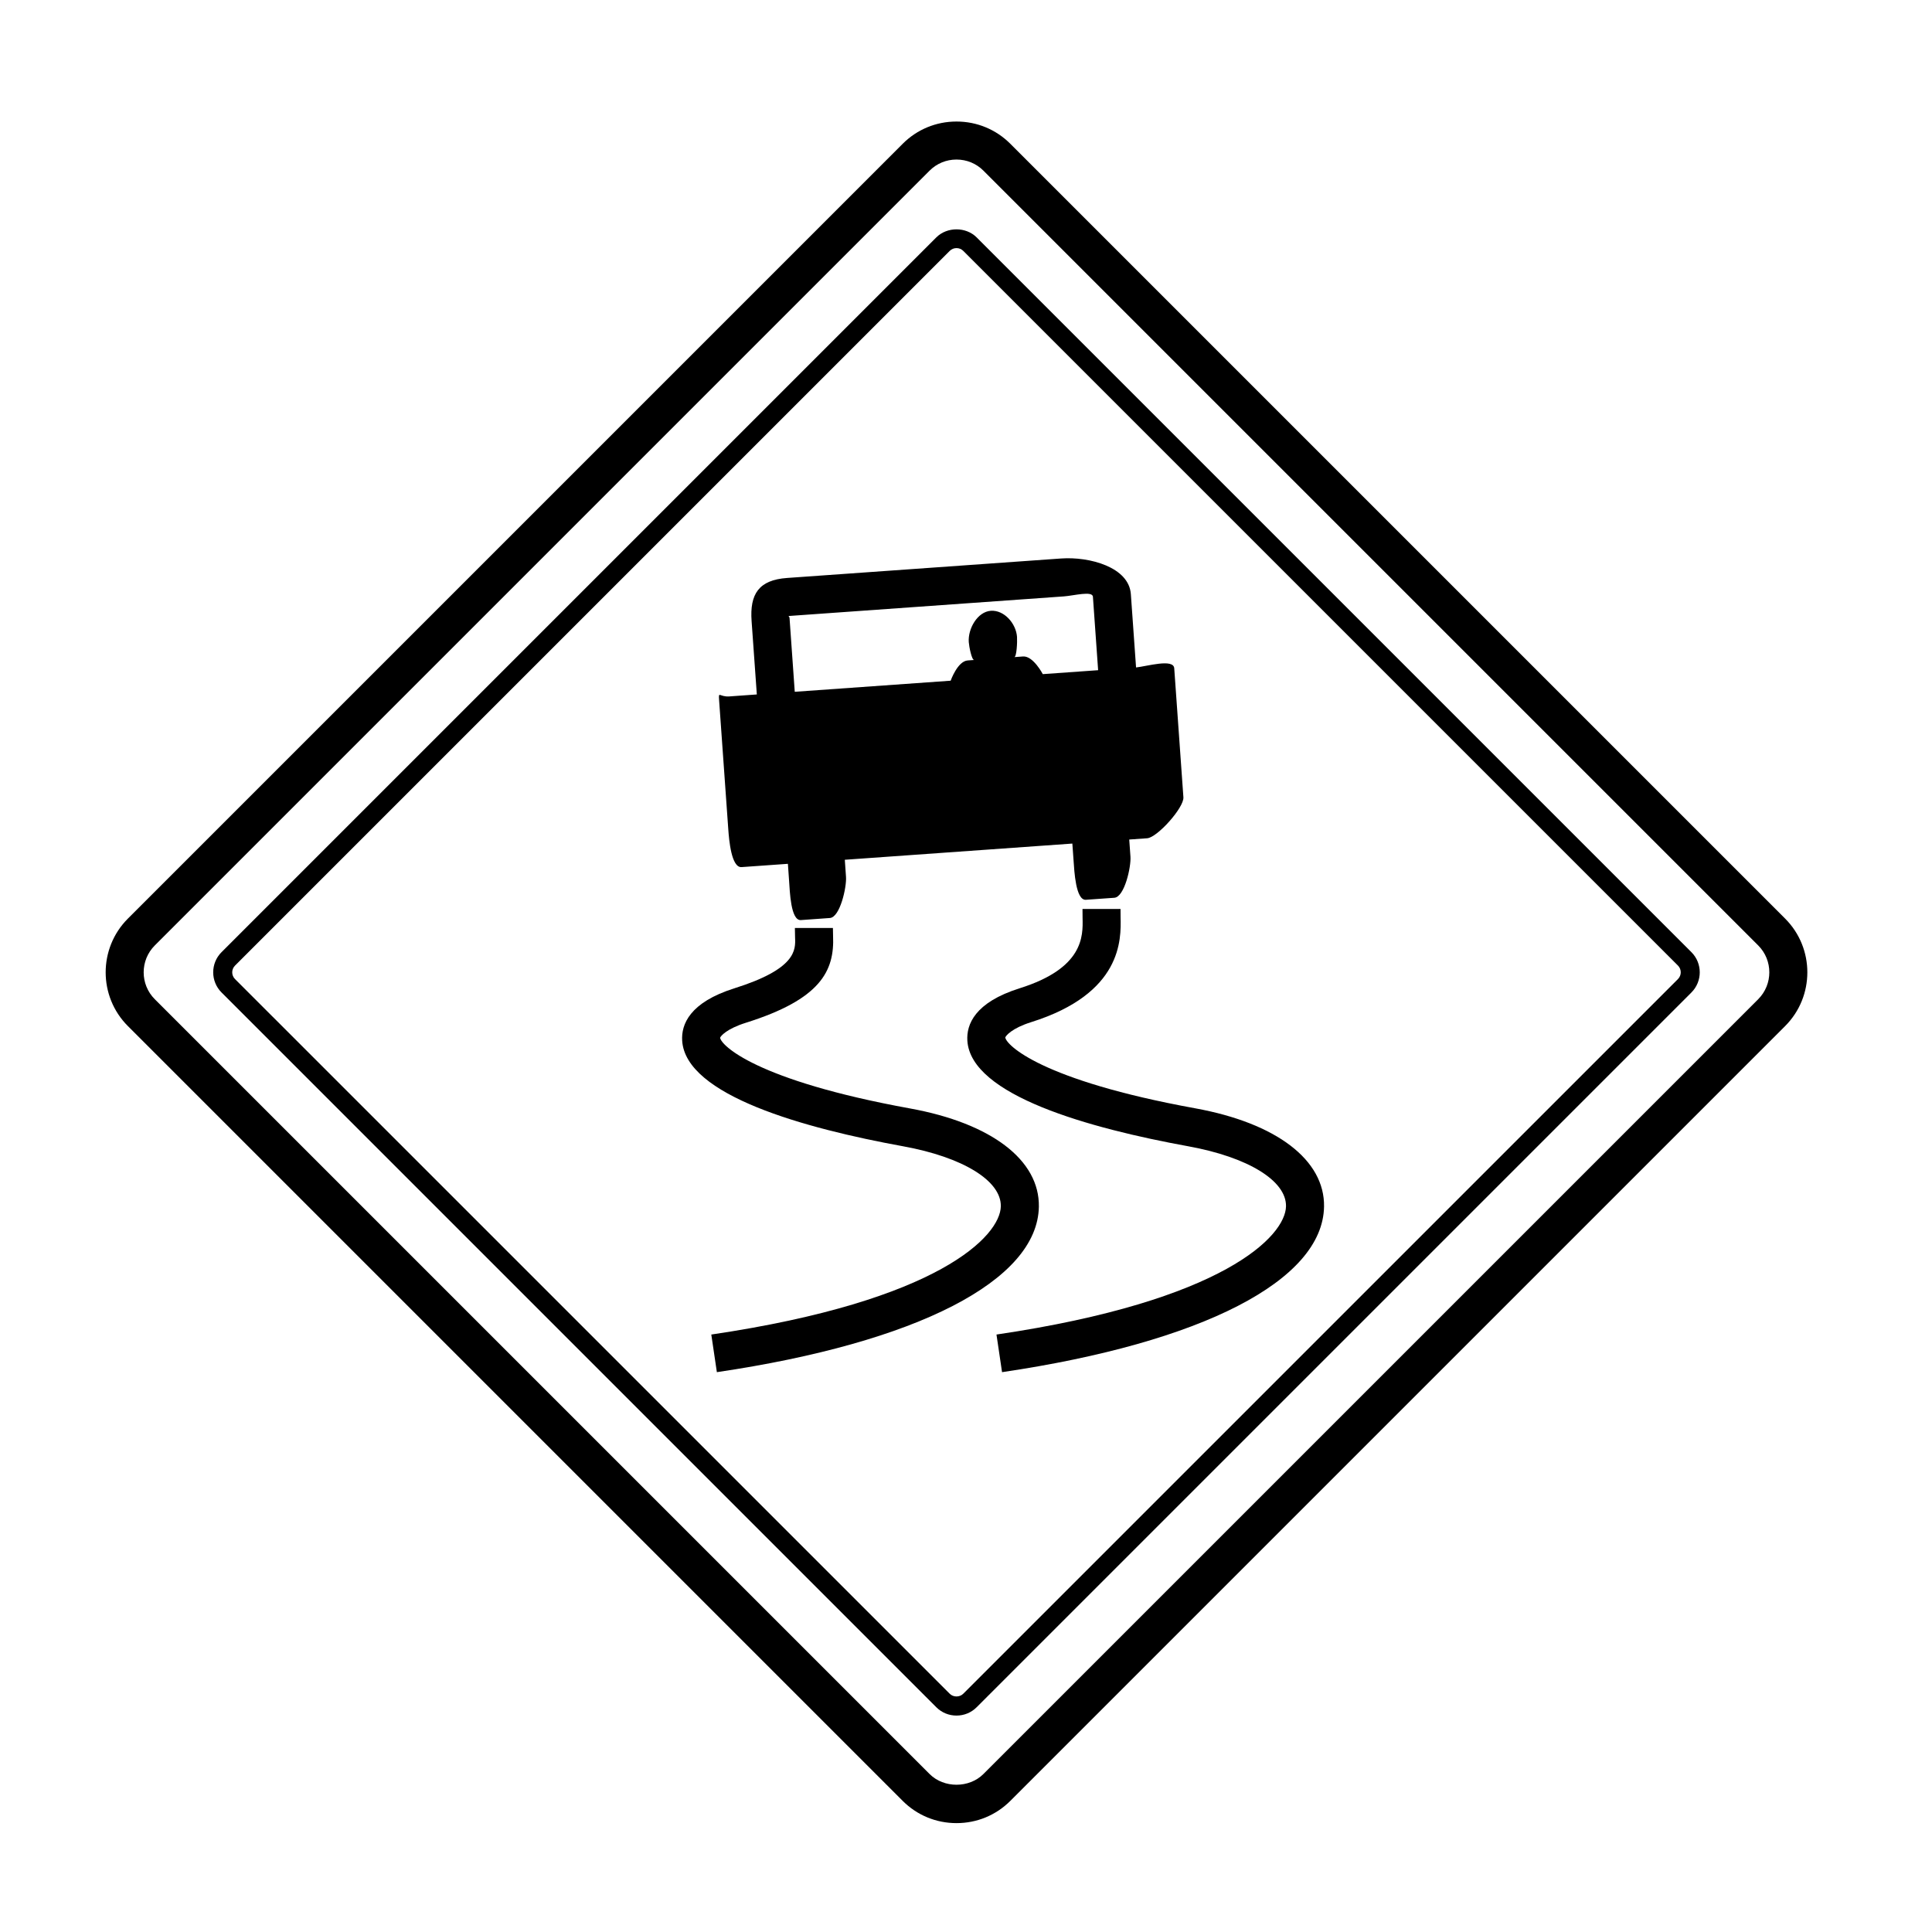
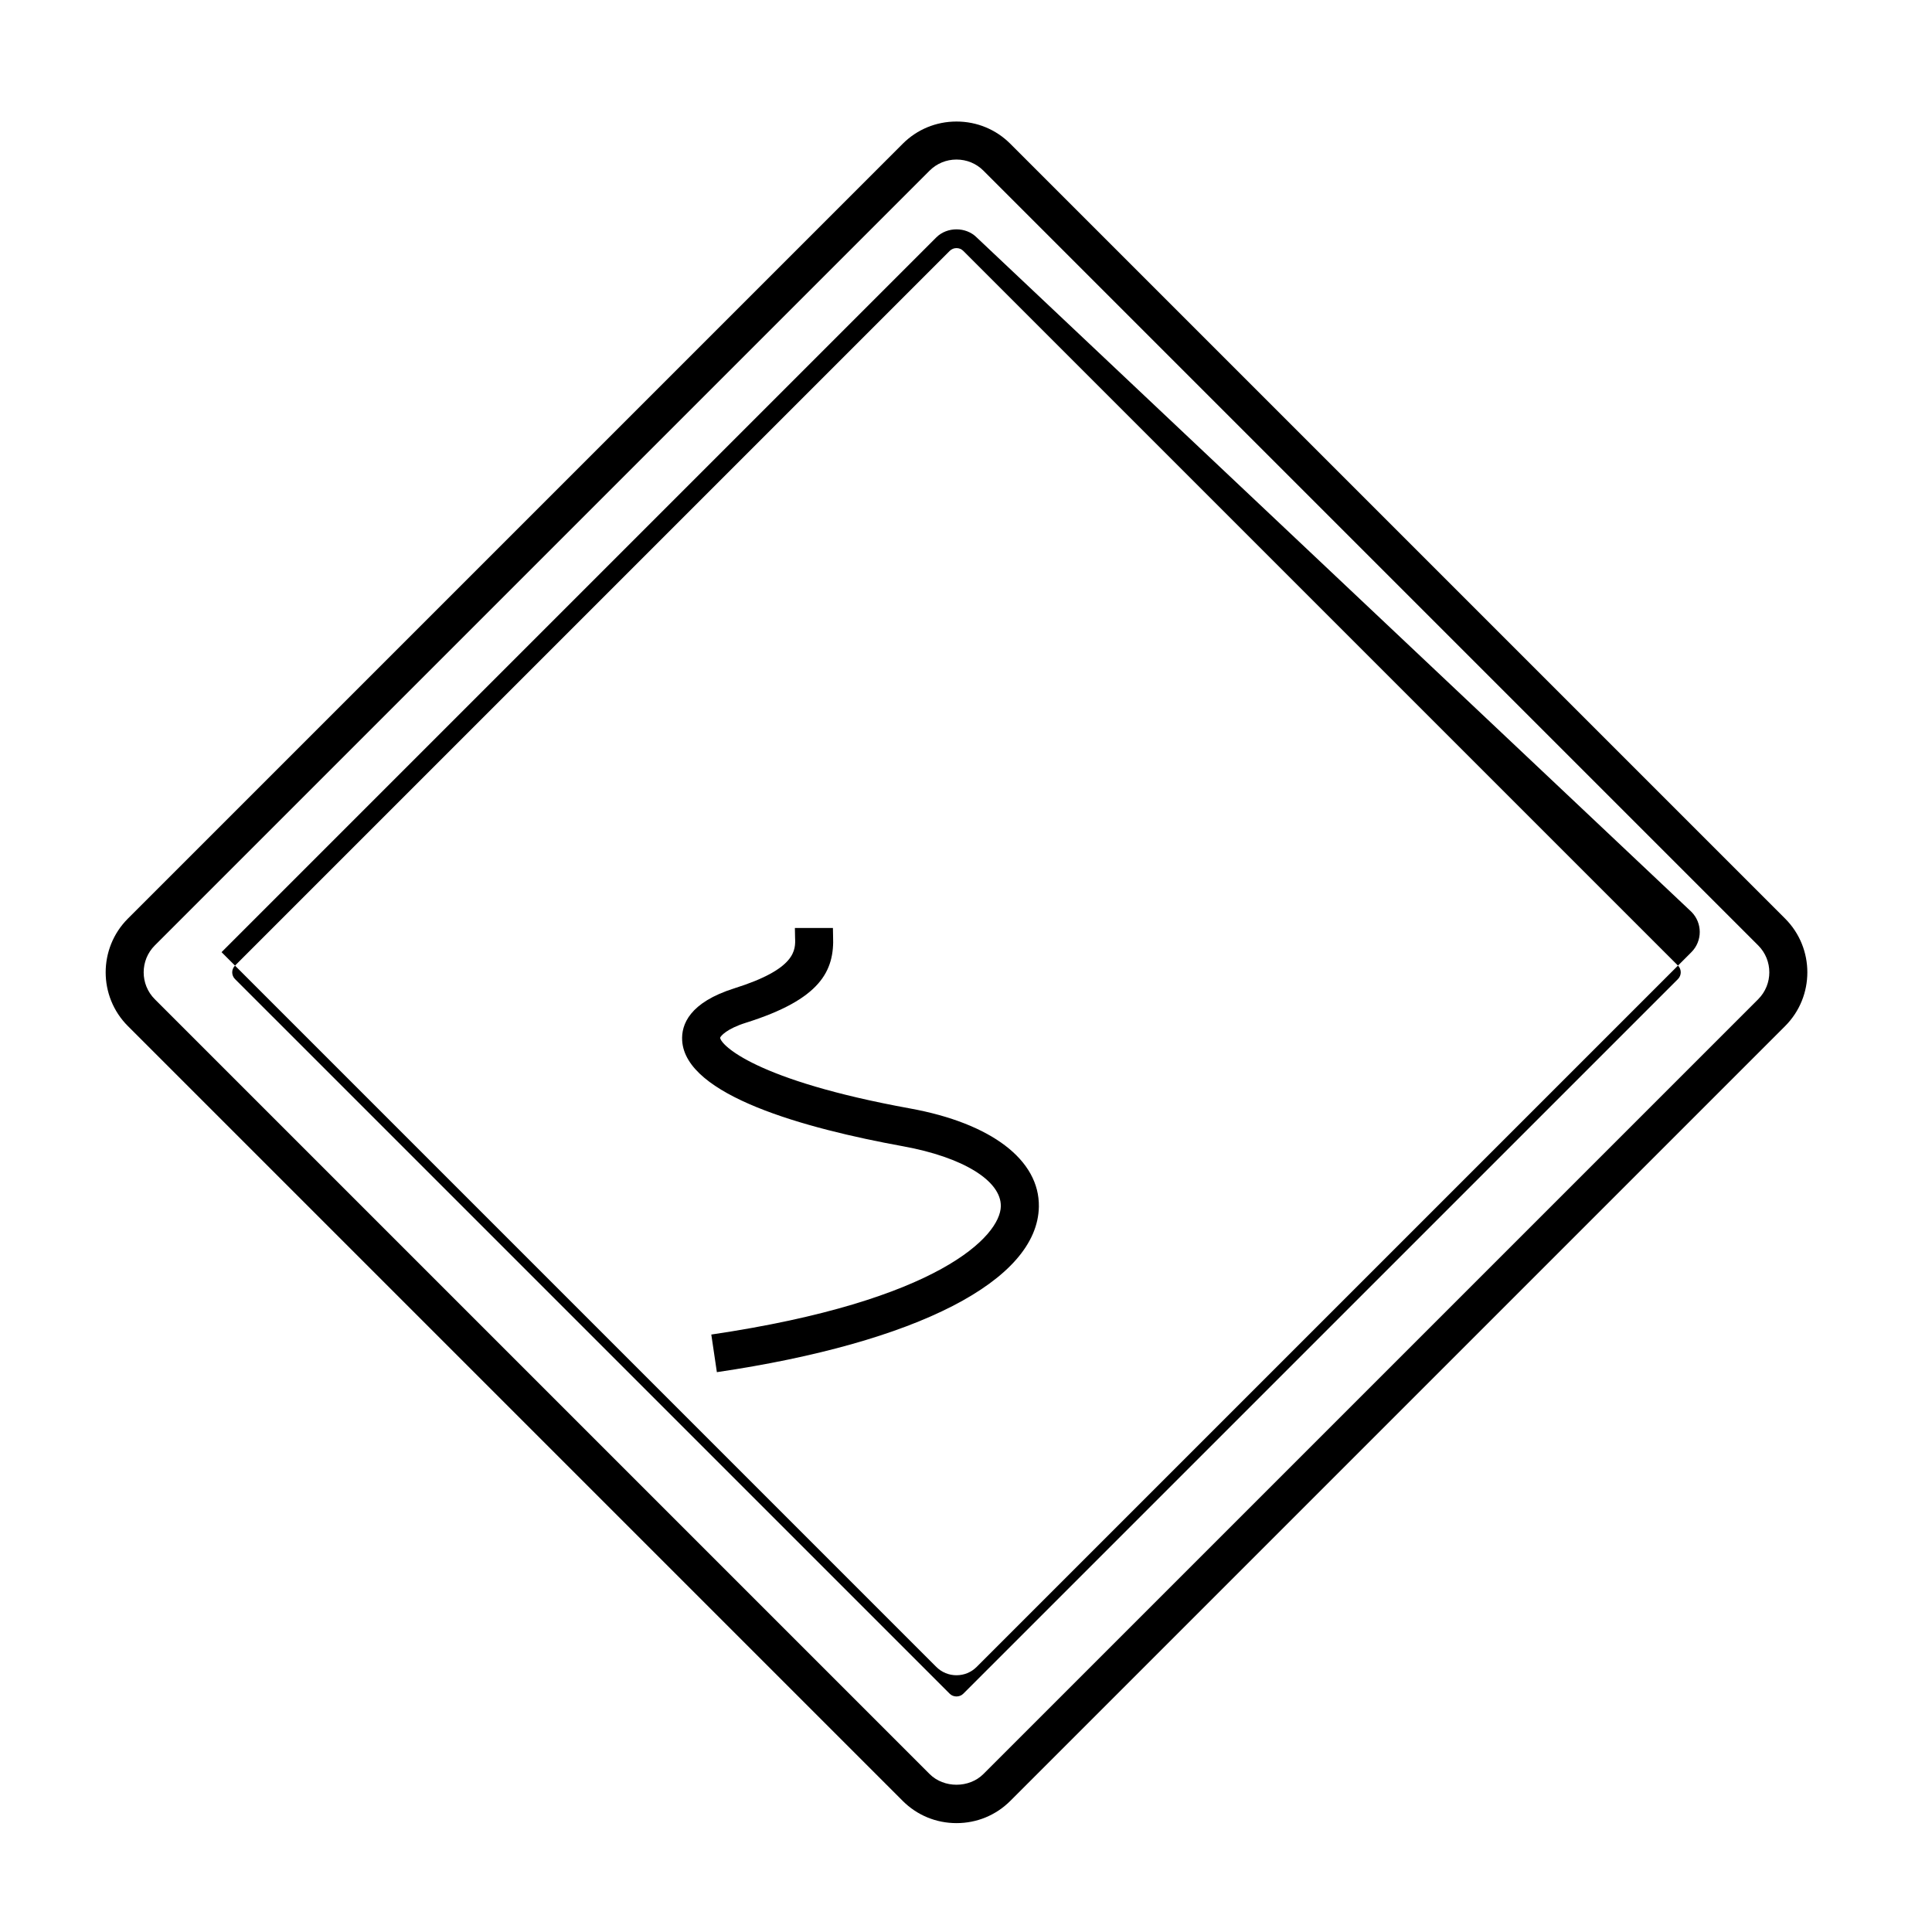
<svg xmlns="http://www.w3.org/2000/svg" fill="#000000" width="800px" height="800px" version="1.1" viewBox="144 144 512 512">
  <g>
    <path d="m617.07 387.43-205.34-205.34c-3.793-3.793-8.852-5.883-14.246-5.883s-10.453 2.09-14.246 5.883l-205.34 205.34c-7.859 7.859-7.859 20.645 0 28.496l205.34 205.34c3.793 3.793 8.852 5.879 14.246 5.879s10.453-2.086 14.246-5.879l205.34-205.34c7.859-7.852 7.859-20.645 0-28.496zm-7.125 21.371-205.34 205.34c-3.777 3.777-10.469 3.777-14.246 0l-205.34-205.34c-3.926-3.93-3.926-10.316 0-14.246l205.34-205.34c1.891-1.891 4.418-2.934 7.125-2.934s5.234 1.043 7.125 2.934l205.34 205.34c3.922 3.926 3.922 10.316-0.004 14.246z" />
-     <path d="m402.82 206.91c-2.84-2.84-7.844-2.84-10.688 0l-189.42 189.42c-2.949 2.949-2.949 7.738 0 10.688l189.42 189.42c1.422 1.422 3.32 2.207 5.344 2.207 2.023 0 3.918-0.781 5.344-2.207l189.42-189.42c2.949-2.949 2.949-7.738 0-10.688zm185.86 196.55-189.42 189.41c-0.945 0.945-2.621 0.945-3.562 0l-189.42-189.41c-0.984-0.984-0.984-2.578 0-3.562l189.42-189.42c0.473-0.473 1.102-0.73 1.785-0.73 0.68 0 1.309 0.258 1.785 0.73l189.42 189.42c0.973 0.977 0.973 2.578-0.012 3.562z" />
-     <path d="m337.01 363.87c0.195 2.699 0.805 10.113 3.512 9.922l12.281-0.871 0.316 4.535c0.195 2.707 0.418 10.566 3.125 10.375l7.684-0.551c2.699-0.191 4.465-8.191 4.273-10.898l-0.316-4.535 60.301-4.293 0.324 4.535c0.191 2.707 0.559 10.555 3.266 10.363l7.535-0.535c2.699-0.191 4.465-8.191 4.273-10.898l-0.324-4.535 4.742-0.336c2.707-0.191 9.809-8.156 9.613-10.852l-2.43-34.203c-0.188-2.621-7.231-0.516-10.117-0.211l-1.379-19.441c-0.508-7.141-10.941-9.969-18.465-9.438l-72.637 5.164c-7.523 0.535-9.914 4.277-9.406 11.41l1.387 19.461-7.262 0.52c-2.707 0.195-2.918-1.594-2.727 1.109zm88.934-61.82c2.625-0.188 7.578-1.535 7.691 0.098l1.379 19.461-14.664 1.043s-2.539-4.871-5.234-4.68l-2.312 0.168c0.629-0.047 0.805-4.098 0.715-5.356-0.25-3.543-3.394-7.164-6.941-6.918-3.543 0.25-6.102 4.766-5.844 8.309 0.09 1.258 0.797 4.766 1.426 4.727l-1.703 0.121c-2.707 0.191-4.523 5.371-4.523 5.371l-41.316 2.938-1.375-19.461c-0.02-0.316-0.145-0.508-0.293-0.641 0.121 0 0.203 0.004 0.352-0.004z" />
+     <path d="m402.82 206.91c-2.84-2.84-7.844-2.84-10.688 0l-189.42 189.42l189.42 189.42c1.422 1.422 3.32 2.207 5.344 2.207 2.023 0 3.918-0.781 5.344-2.207l189.42-189.42c2.949-2.949 2.949-7.738 0-10.688zm185.86 196.55-189.42 189.41c-0.945 0.945-2.621 0.945-3.562 0l-189.42-189.41c-0.984-0.984-0.984-2.578 0-3.562l189.42-189.42c0.473-0.473 1.102-0.73 1.785-0.73 0.68 0 1.309 0.258 1.785 0.73l189.42 189.42c0.973 0.977 0.973 2.578-0.012 3.562z" />
    <path d="m419.31 463.78c0.203-12.34-12.566-22.113-34.152-26.031-40.93-7.445-50.094-16.766-50.32-18.738 0.156-0.465 1.754-2.379 6.848-3.977 19.781-6.219 23.496-13.707 23.086-23.016-0.016-0.395-0.039-2.098-0.039-2.098h-10.078s0.02 1.996 0.047 2.551c0.145 3.269 0.324 8.281-16.043 13.426-11.945 3.754-14.141 9.629-13.875 13.895 0.906 14.496 32.352 23.219 58.566 27.988 15.836 2.883 25.992 9.125 25.879 15.895-0.133 7.859-16.332 25.078-76.727 33.992l1.477 9.969c53.109-7.844 85.004-24.273 85.332-43.855z" />
-     <path d="m460.73 437.71c-40.93-7.445-50.094-16.809-50.32-18.777 0.156-0.465 1.754-2.449 6.848-4.051 24.172-7.598 23.844-21.93 23.711-27.785l-0.016-2.211h-10.078l0.02 2.453c0.109 4.769 0.281 13.234-16.66 18.559-11.945 3.754-14.141 9.629-13.875 13.895 0.906 14.496 32.352 23.219 58.566 27.988 15.836 2.883 25.992 9.125 25.879 15.895-0.133 7.859-16.332 25.078-76.727 33.992l1.477 9.969c53.102-7.844 84.996-24.289 85.332-43.871 0.199-12.34-12.566-22.129-34.156-26.055z" />
  </g>
</svg>